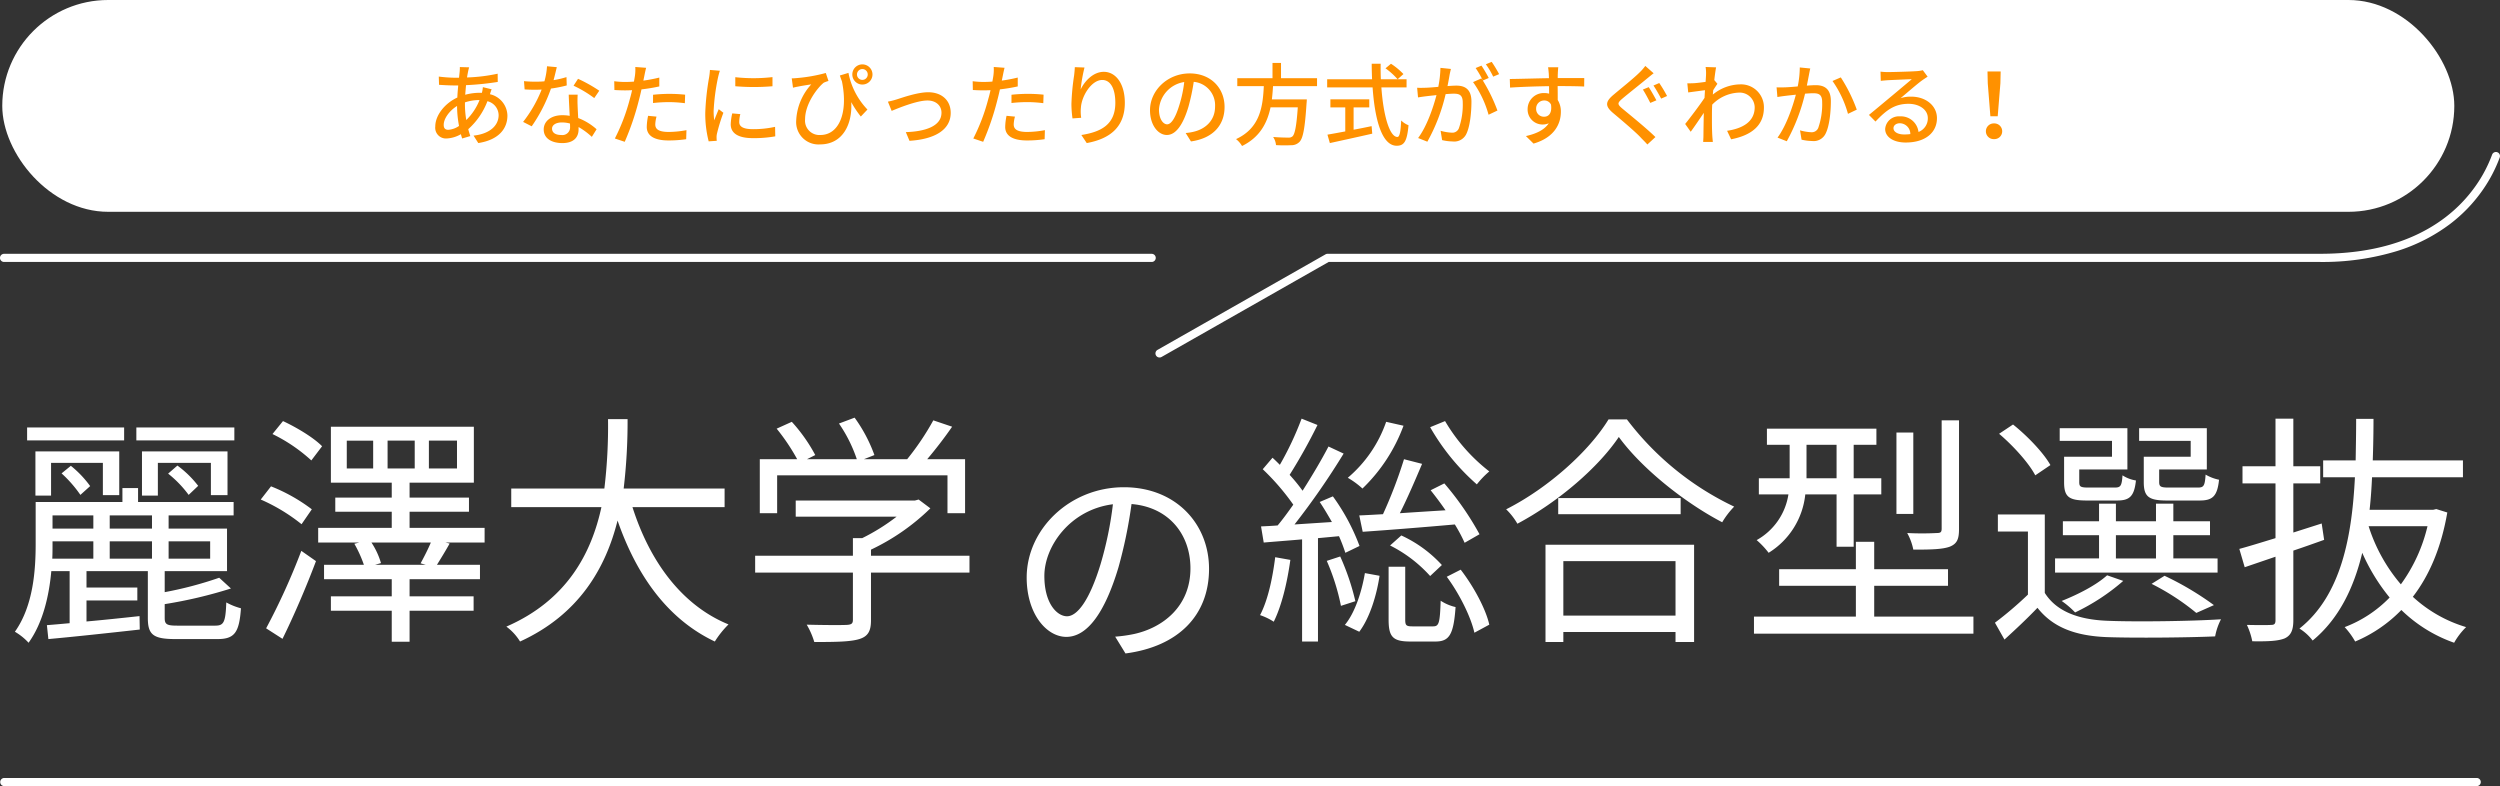
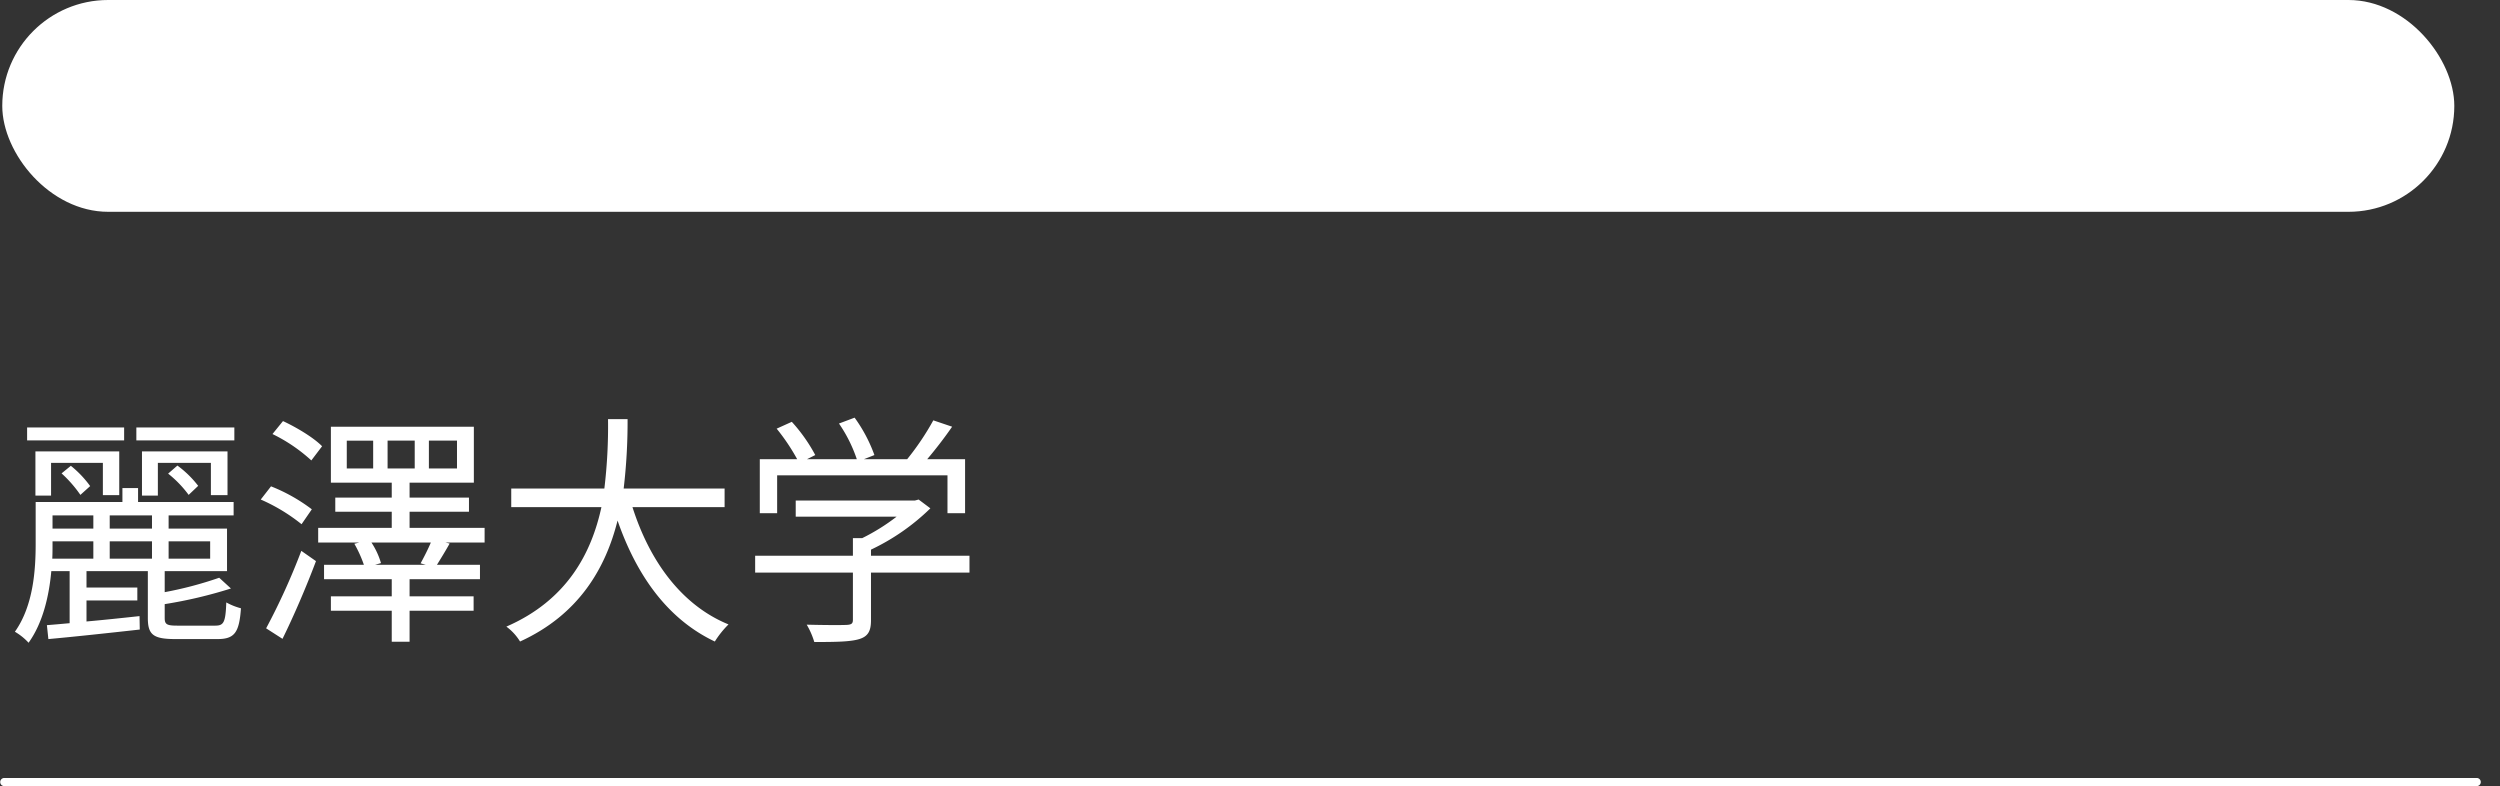
<svg xmlns="http://www.w3.org/2000/svg" width="613.774" height="193" viewBox="0 0 613.774 193">
  <rect x="0" y="0" width="613.774" height="193" fill="#333333" stroke="none" />
  <g transform="translate(-335.444 -144)">
    <g transform="translate(0 -20)">
      <g transform="translate(0 10)">
        <g transform="translate(0 -12)">
-           <path d="M14.9-7.7c-2.365,0-5.555-3.025-5.555-9.9,0-7.315,6.38-16.28,16.83-17.6a87.877,87.877,0,0,1-3.025,14.685C20.35-11.33,17.325-7.7,14.9-7.7ZM29.26,1.43C42.24-.275,49.775-7.92,49.775-19.36c0-11-8.14-20.02-20.9-20.02-13.31,0-23.87,10.34-23.87,22.165C5.005-8.25,9.9-2.64,14.74-2.64c5.06,0,9.4-5.775,12.76-16.94a115.1,115.1,0,0,0,3.245-15.675c9.24.77,14.465,7.535,14.465,15.785,0,9.4-6.82,14.575-13.805,16.115a34.14,34.14,0,0,1-4.675.66Z" transform="translate(582.5 325)" fill="#fff" />
-           <path d="M43.56-48.12A54.936,54.936,0,0,0,55.02-34.08a21.978,21.978,0,0,1,3.06-3.18A43.549,43.549,0,0,1,47.22-49.62ZM27-22.44c6.12-.42,14.46-1.08,22.62-1.8a38.131,38.131,0,0,1,2.4,4.5l3.66-2.1a72.433,72.433,0,0,0-8.64-12.48l-3.36,1.68c1.2,1.5,2.46,3.18,3.66,4.92-3.9.24-7.68.48-11.22.72,1.86-3.66,3.84-8.28,5.46-12.12l-4.44-1.14a113.035,113.035,0,0,1-5.16,13.5c-2.16.12-4.14.24-5.82.3Zm6.72,3.36a33.247,33.247,0,0,1,9.84,7.5l2.88-2.7a31.025,31.025,0,0,0-9.96-7.26Zm-.96-30.36A31.544,31.544,0,0,1,23.34-35.7a20.645,20.645,0,0,1,3.6,2.64A41.051,41.051,0,0,0,37.02-48.48ZM5.52-16.2C4.86-10.98,3.72-5.64,1.8-1.98A14.528,14.528,0,0,1,5.16-.36C7.08-4.2,8.46-9.9,9.24-15.54Zm15.66-5.16a41.725,41.725,0,0,1,1.56,4.08l3.48-1.68a50.857,50.857,0,0,0-6.54-12.18l-3.24,1.38c1.02,1.5,2.04,3.24,3,4.92l-9.18.6a183.27,183.27,0,0,0,12.06-17.4L18.6-43.38c-1.68,3.24-3.96,7.08-6.36,10.86a41.488,41.488,0,0,0-3.18-3.9A134.993,134.993,0,0,0,15.9-48.66L12-50.22A77.089,77.089,0,0,1,6.66-38.88c-.6-.6-1.2-1.2-1.8-1.74L2.46-37.8a57.949,57.949,0,0,1,7.5,8.7C8.64-27.24,7.38-25.5,6.12-24c-1.44.12-2.82.18-4.08.24L2.7-19.8c2.76-.24,6-.48,9.42-.78V4.5h3.9V-20.88Zm-3,6.06A53.933,53.933,0,0,1,21.66-4.26L25.2-5.4a59.318,59.318,0,0,0-3.72-10.98ZM26.16,2.1c2.58-3.42,4.26-8.94,4.98-13.74l-3.6-.66C26.76-7.68,25.08-2.52,22.62.42ZM39.24.78c-1.56,0-1.8-.24-1.8-1.68V-13.86H33.36V-.9c0,4.26,1.02,5.4,5.34,5.4h6.12c3.42,0,4.5-1.62,4.98-8.46a11.246,11.246,0,0,1-3.66-1.56C45.96,0,45.72.78,44.28.78Zm8.4-12.18c3.12,4.2,5.94,9.9,6.78,13.74L58.08.36c-.84-3.78-3.78-9.3-7.02-13.5Zm56.16-3.84V-1.86H76.26V-15.24ZM71.88,4.62h4.38V2.16H103.8V4.62h4.56V-19.26H71.88ZM75-30.72v3.96h30.06v-3.96ZM87.36-50.04c-4.68,7.68-14.7,16.8-25.14,22.08a16.218,16.218,0,0,1,2.76,3.54c10.26-5.46,19.98-13.98,24.9-21.3,5.58,7.68,16.08,16.08,25.38,20.94a20.37,20.37,0,0,1,2.94-3.84A71.275,71.275,0,0,1,91.86-50.04Zm86.04.24h-4.26v26.58c0,.84-.24,1.08-1.14,1.08a69.511,69.511,0,0,1-7.32,0,14.054,14.054,0,0,1,1.5,4.08c4.26,0,7.14-.06,8.94-.72,1.8-.72,2.28-1.86,2.28-4.32Zm-11.22,3h-4.14v19.98h4.14ZM135.96-35.94V-43.8h7.38v8.22h-7.38Zm7.38,4.32v12.84h4.2V-31.62h6.78v-3.96h-6.78V-43.8h5.58v-3.96H126.24v3.96h5.58v8.22h-7.56v3.96h7.26a15.551,15.551,0,0,1-7.8,11.22,20.6,20.6,0,0,1,2.94,3.12,19.172,19.172,0,0,0,9-14.34Zm9.24,30V-9.18H170.7v-4.08H152.58v-6.72h-4.5v6.72H129.24v4.08h18.84v7.56H123.06v4.2h53.88v-4.2Zm77.7-39.24H218.76v6.24c0,3.6,1.26,4.5,5.7,4.5h8.04c3.18,0,4.32-1.08,4.74-5.1a10.8,10.8,0,0,1-3.3-1.26c-.18,2.82-.48,3.18-1.92,3.18h-7.14c-1.98,0-2.34-.24-2.34-1.38v-3.06h11.7V-47.88H217.62v3.12h12.66Zm-19.32,0H199.2v6.24c0,3.6,1.14,4.5,5.58,4.5h7.44c3.06,0,4.2-1.02,4.62-4.92a8.416,8.416,0,0,1-3.3-1.26c-.18,2.64-.48,3-1.92,3h-6.48c-1.92,0-2.22-.24-2.22-1.32v-3.12h11.82V-47.88H198.12v3.12h12.84Zm.96,19.26h9.84v5.7h-9.84Zm24.96,5.7H226.02v-5.7h9v-3.42h-9v-4.32h-4.26v4.32h-9.84v-4.32h-4.14v4.32H198.9v3.42h8.88v5.7h-10.8v3.48h39.9Zm-.9,11.46a73.441,73.441,0,0,0-12.12-7.2l-3.18,1.98a57.993,57.993,0,0,1,10.98,7.14Zm-26.22-7.32c-2.64,2.4-7.08,4.68-11.16,6.3a21.506,21.506,0,0,1,3.3,2.82,51.571,51.571,0,0,0,11.82-7.74ZM195.84-38.82c-1.68-3-5.64-7.14-9.18-9.96l-3.42,2.28c3.48,2.94,7.32,7.2,8.88,10.2ZM194.46-26.7H182.94v4.2h7.38V-7.02a88.845,88.845,0,0,1-8.1,6.9l2.34,4.14c2.88-2.64,5.58-5.16,8.1-7.8,3.72,4.74,9.18,6.9,17.1,7.2,6.78.24,19.74.12,26.52-.18a15.078,15.078,0,0,1,1.44-4.2c-7.32.48-21.3.66-28.08.36-7.02-.3-12.36-2.34-15.18-6.84Zm67.98,2.22-6.96,2.22V-34.32h6.6v-4.2h-6.6v-11.7H251.1v11.7H243v4.2h8.1v13.44c-3.36,1.02-6.42,1.98-8.88,2.64l1.32,4.5,7.56-2.58V-.72c0,.9-.3,1.14-1.08,1.14-.78.06-3.24.06-5.94,0a17.5,17.5,0,0,1,1.32,4.02c3.96.06,6.36-.06,7.98-.72,1.5-.72,2.1-1.98,2.1-4.44v-17.1c2.52-.84,5.04-1.74,7.56-2.64Zm25.98.66a39.687,39.687,0,0,1-6.54,14.28,41.079,41.079,0,0,1-7.92-14.28Zm2.16-4.2-.78.18H274.2c.3-2.64.48-5.34.6-7.98h22.32v-4.14H274.98c.12-3.48.18-6.9.18-10.2H270.9c0,3.3-.06,6.72-.12,10.2H262.8v4.14h7.8c-.72,14.34-3.3,28.98-13.62,37.14a11.807,11.807,0,0,1,3.24,2.94c6.48-5.34,10.14-13.02,12.18-21.54A47.234,47.234,0,0,0,279.12-6.3,30.231,30.231,0,0,1,268.08.96a18.419,18.419,0,0,1,2.58,3.54A34.392,34.392,0,0,0,282-3.24,35.255,35.255,0,0,0,294.96,4.8,16.739,16.739,0,0,1,297.9.96a33.256,33.256,0,0,1-13.08-7.44c4.02-5.22,6.96-12,8.46-20.7Z" transform="translate(643 319)" fill="#fff" />
          <path d="M55.98-48.06H31.92v3.18H55.98ZM54.3-31.44V-42.18h-21v10.86h3.9v-8.04H50.22v7.92ZM39.72-36.72a27.205,27.205,0,0,1,5.04,5.22l2.34-2.22A25.24,25.24,0,0,0,42-38.7ZM28.92-48.06H5.1v3.18H28.92Zm-1.2,16.62V-42.18H7.14v10.86h3.84v-8.04H23.7v7.92ZM13.56-36.78a30.3,30.3,0,0,1,4.62,5.28l2.4-2.16a25.907,25.907,0,0,0-4.74-4.98ZM11.34-20.1H21.36v4.26H11.28c.06-1.26.06-2.4.06-3.54Zm10.02-6.36v3.24H11.34v-3.24Zm14.4,3.24H25.38v-3.24H35.76ZM50.04-20.1v4.26H39.84V-20.1ZM25.38-15.84V-20.1H35.76v4.26ZM42,.6c-2.58,0-3.12-.3-3.12-1.86V-4.68A111.779,111.779,0,0,0,55.14-8.52l-2.88-2.64A91.586,91.586,0,0,1,38.88-7.62v-5.16h15.3V-23.22H39.84v-3.24H55.8v-3.3H32.34v-3.42H28.5v3.42H7.2V-19.5c0,6.36-.54,15.18-5.1,21.6A14.451,14.451,0,0,1,5.46,4.8C9-.12,10.5-6.78,11.04-12.78h4.5V0C13.5.18,11.58.36,9.96.48l.36,3.42c6-.54,14.34-1.44,22.44-2.34l-.06-3.3c-4.44.48-8.94.96-13.02,1.32V-5.58H32.16V-8.76H19.68v-4.02H34.74V-1.26c0,4.14,1.38,5.16,6.84,5.16h10.2c4.2,0,5.4-1.5,5.82-7.56A15.57,15.57,0,0,1,54-5.1C53.82-.24,53.4.6,51.3.6ZM77.52-43.44c-2.04-2.1-6.24-4.62-9.6-6.18l-2.58,3.18a40.1,40.1,0,0,1,9.54,6.48ZM75-27.96A42.276,42.276,0,0,0,64.98-33.6l-2.52,3.24A44.214,44.214,0,0,1,72.48-24.3ZM67.8,3.84C70.56-1.74,73.68-9,76.02-15.24l-3.6-2.52A162.193,162.193,0,0,1,63.78,1.26Zm35.16-18.18H90.54l1.44-.42a18.658,18.658,0,0,0-2.34-5.04h14.58c-.66,1.56-1.68,3.6-2.52,5.1ZM93.6-44.82h6.66v6.84H93.6Zm-3.54,6.84H83.58v-6.84h6.48Zm13.68-6.84h6.9v6.84h-6.9ZM117.42-23.4H99v-3.96h14.58v-3.48H99V-34.5h15.78V-48.24H79.68V-34.5H94.62v3.66H80.76v3.48H94.62v3.96H76.56v3.6H86.64l-1.2.3a29.952,29.952,0,0,1,2.34,5.16H78v3.54H94.62v4.2H79.68v3.54H94.62V4.56H99V-3.06h15.72V-6.6H99v-4.2h17.28v-3.54H105.72c.9-1.44,2.04-3.3,3.12-5.22l-1.02-.24h9.6Zm58.92-5.1v-4.56H151.56a139.32,139.32,0,0,0,.96-17.04h-4.8a127.8,127.8,0,0,1-.9,17.04H123.96v4.56H146.1C143.64-17.16,137.64-5.64,122.76.84a12.871,12.871,0,0,1,3.36,3.66c14.58-6.66,21.06-18.18,23.94-29.7C154.8-11.58,162.42-.96,173.94,4.5A22.947,22.947,0,0,1,177.3.3c-11.58-4.74-19.38-15.6-23.58-28.8Zm12.9-7.8h41.82V-27h4.32V-40.26h-9.3c2.04-2.4,4.26-5.28,6.12-7.98l-4.62-1.56a64.846,64.846,0,0,1-6.42,9.54H210.54l2.58-1.02a37,37,0,0,0-4.86-9.18l-3.84,1.44a35.147,35.147,0,0,1,4.38,8.76H196.56l2.04-1.02a40.194,40.194,0,0,0-5.76-8.16l-3.72,1.68a49.741,49.741,0,0,1,5.04,7.5h-9.18V-27h4.26Zm47.22,19.74H212.28v-1.5A53.592,53.592,0,0,0,226.86-28.2l-2.88-2.16-.9.24H193.8v3.96h24.78a50.243,50.243,0,0,1-8.46,5.28h-2.28v4.32h-24v4.14h24V-.84c0,.9-.3,1.2-1.56,1.26-1.14.06-5.22.06-9.78-.06a19.127,19.127,0,0,1,1.86,4.26c5.46,0,8.88-.06,11.04-.72s2.88-1.98,2.88-4.62v-11.7h24.18Z" transform="translate(337 319)" fill="#fff" />
        </g>
        <path d="M607,1H0A1,1,0,0,1-1,0,1,1,0,0,1,0-1H607a1,1,0,0,1,1,1A1,1,0,0,1,607,1Z" transform="translate(336.5 346)" fill="#fff" />
      </g>
      <g transform="translate(0 5)">
-         <path d="M345.885,51.454a1,1,0,0,1-.5-1.869l41.249-23.456a1,1,0,0,1,.494-.131l243.685-.006c12.616,0,22.95-3,30.716-8.922a35.181,35.181,0,0,0,7.61-7.944,33.215,33.215,0,0,0,3.9-7.47,1,1,0,1,1,1.878.688,35.212,35.212,0,0,1-4.136,7.92,37.182,37.182,0,0,1-8.042,8.4,42.643,42.643,0,0,1-13,6.643A62.6,62.6,0,0,1,630.809,28L387.4,28,346.379,51.323A1,1,0,0,1,345.885,51.454Z" transform="translate(274.24 195.315)" fill="#fff" />
-         <path d="M279.749,28H-2a1,1,0,0,1-1-1,1,1,0,0,1,1-1H279.749a1,1,0,0,1,0,2Z" transform="translate(338.444 195.315)" fill="#fff" />
        <rect width="602" height="52" rx="26" transform="translate(336 159)" fill="#fff" />
-         <path d="M9.592-8.866a11.329,11.329,0,0,1,3.454-.572h.132A14.247,14.247,0,0,1,9.922-4.532a22.706,22.706,0,0,1-.33-3.806ZM5.5-2.134c-.77,0-1.122-.4-1.122-1.21,0-1.518,1.364-3.454,3.278-4.642A27.272,27.272,0,0,0,8.14-3.08,5.217,5.217,0,0,1,5.5-2.134Zm8.492-10.472A8.209,8.209,0,0,1,13.75-11.2a5.562,5.562,0,0,0-.616-.022,14.06,14.06,0,0,0-3.476.484c.066-.814.132-1.606.2-2.354a70.423,70.423,0,0,0,7.788-.792l-.022-2.024a41.154,41.154,0,0,1-7.524.924c.088-.528.176-1.034.264-1.452a10.209,10.209,0,0,1,.264-1.034l-2.288-.066a10.532,10.532,0,0,1-.044,1.144L8.14-14.916H6.952A34.661,34.661,0,0,1,3.168-15.2l.066,2.024c.924.066,2.618.154,3.652.154H7.942c-.088.946-.176,1.958-.22,2.97C4.708-8.668,2.31-5.742,2.31-2.948A2.633,2.633,0,0,0,5.06,0,7.661,7.661,0,0,0,8.6-1.056C8.69-.682,8.8-.33,8.91,0l2-.594c-.176-.528-.352-1.1-.506-1.694a17.556,17.556,0,0,0,4.708-6.864,3.583,3.583,0,0,1,2.75,3.41c0,2.53-2.112,4.6-6.16,5.038L12.87,1.122c5.17-.814,7.15-3.652,7.15-6.754a5.5,5.5,0,0,0-4.29-5.236c.132-.4.286-.924.418-1.21Zm28.578.88a35.792,35.792,0,0,0-5.214-2.926l-1.1,1.694a27.977,27.977,0,0,1,5.082,3.036ZM34.518-15.07a22.994,22.994,0,0,1-3.168.748c.33-1.232.616-2.442.792-3.19l-2.4-.22a17.37,17.37,0,0,1-.638,3.7c-.77.066-1.518.088-2.244.088-.88,0-1.914-.044-2.772-.132l.154,2.024c.88.066,1.782.088,2.618.088.528,0,1.034-.022,1.562-.044A31.576,31.576,0,0,1,23.87-4.07l2.112,1.078a38.245,38.245,0,0,0,4.73-9.262,32.507,32.507,0,0,0,3.872-.77ZM35.4-2.9A1.892,1.892,0,0,1,33.22-.858c-1.5,0-2.244-.638-2.244-1.562,0-.88.946-1.518,2.4-1.518a7.339,7.339,0,0,1,2,.264C35.4-3.366,35.4-3.124,35.4-2.9Zm-.33-7.854c.044,1.43.154,3.476.242,5.192a9.9,9.9,0,0,0-1.826-.154c-2.706,0-4.554,1.452-4.554,3.5,0,2.266,2.046,3.344,4.576,3.344,2.86,0,3.982-1.5,3.982-3.344v-.594A17.392,17.392,0,0,1,40.744-.4l1.166-1.87a14.466,14.466,0,0,0-4.51-2.75c-.066-1.232-.132-2.486-.154-3.19a24.791,24.791,0,0,1,.022-2.552Zm20.7,2.046a35.723,35.723,0,0,1,4.114-.22,31.378,31.378,0,0,1,3.7.264l.066-2.09a36.437,36.437,0,0,0-3.806-.2,38.182,38.182,0,0,0-4.07.22Zm1.54-6.248a37.325,37.325,0,0,1-3.916.748l.264-1.276c.088-.44.264-1.32.418-1.87l-2.662-.2a10.448,10.448,0,0,1-.066,1.98c-.044.4-.154.968-.264,1.606-.77.066-1.5.088-2.178.088a20.182,20.182,0,0,1-2.662-.176l.044,2.156c.792.044,1.584.088,2.6.088.55,0,1.122-.022,1.738-.044-.154.7-.33,1.43-.528,2.09A47.329,47.329,0,0,1,46.4,0l2.42.814A65.316,65.316,0,0,0,52.25-9.218c.242-.924.484-1.892.682-2.838a43.255,43.255,0,0,0,4.378-.726ZM54.56-5.566a14.438,14.438,0,0,0-.33,2.728C54.23-.682,56.056.484,59.6.484A29.983,29.983,0,0,0,63.91.176l.066-2.222a24.374,24.374,0,0,1-4.356.44c-2.772,0-3.3-.88-3.3-1.87a8.209,8.209,0,0,1,.308-1.892Zm21.406-9.482v2.222a55.006,55.006,0,0,0,9.13,0V-15.07A40.825,40.825,0,0,1,75.966-15.048ZM75.218-6.16a13.328,13.328,0,0,0-.374,2.684c0,2.112,1.716,3.388,5.412,3.388a29.48,29.48,0,0,0,5.522-.44L85.734-2.86a24.486,24.486,0,0,1-5.434.572c-2.64,0-3.366-.77-3.366-1.76A8.278,8.278,0,0,1,77.2-5.984ZM69.74-16.83a16.155,16.155,0,0,1-.2,1.8,61.972,61.972,0,0,0-.946,8.69A27.2,27.2,0,0,0,69.432.7l1.98-.132c-.022-.264-.044-.594-.044-.814a4.013,4.013,0,0,1,.11-.99A43.119,43.119,0,0,1,73.04-6.314L71.9-7.194c-.33.792-.77,1.848-1.1,2.728a16.208,16.208,0,0,1-.154-2.288A51.586,51.586,0,0,1,71.72-14.96c.088-.4.308-1.254.462-1.672Zm31.9,1.364c.154.506.33.968.506,1.43,1.628,8.008-.88,13.178-5.28,13.178A3.526,3.526,0,0,1,93.1-4.73c0-3.872,3.168-7.876,4.6-8.976a9.086,9.086,0,0,1,1.144-.418l-.66-1.958a39.161,39.161,0,0,1-7.172,1.254,11.371,11.371,0,0,1-1.188.066l.308,2.288c.484-.11.836-.2,1.232-.264.836-.176,2.288-.4,3.256-.55a14.032,14.032,0,0,0-3.7,8.866,5.481,5.481,0,0,0,5.852,5.874c5.654,0,7.986-5.1,7.656-10.384a25.385,25.385,0,0,0,2.354,3.542l1.628-1.716a17.961,17.961,0,0,1-4.664-9Zm5.522,1.078a1.324,1.324,0,0,1-1.32-1.32,1.329,1.329,0,0,1,1.32-1.342,1.329,1.329,0,0,1,1.32,1.342A1.324,1.324,0,0,1,107.162-14.388Zm0-3.806a2.465,2.465,0,0,0-2.464,2.486,2.46,2.46,0,0,0,2.464,2.464,2.479,2.479,0,0,0,2.486-2.464A2.483,2.483,0,0,0,107.162-18.194Zm6.27,9.152.924,2.266c1.584-.66,6.16-2.552,8.8-2.552,2.068,0,3.432,1.254,3.432,2.992,0,3.3-3.938,4.62-8.756,4.774l.9,2.134c6.336-.4,10.12-2.772,10.12-6.864,0-3.124-2.266-5.06-5.522-5.06-2.6,0-6.226,1.276-7.744,1.76A20.682,20.682,0,0,1,113.432-9.042Zm30.338.33a35.722,35.722,0,0,1,4.114-.22,31.378,31.378,0,0,1,3.7.264l.066-2.09a36.437,36.437,0,0,0-3.806-.2,38.182,38.182,0,0,0-4.07.22Zm1.54-6.248a37.325,37.325,0,0,1-3.916.748l.264-1.276c.088-.44.264-1.32.418-1.87l-2.662-.2a10.448,10.448,0,0,1-.066,1.98c-.044.4-.154.968-.264,1.606-.77.066-1.5.088-2.178.088a20.182,20.182,0,0,1-2.662-.176l.044,2.156c.792.044,1.584.088,2.6.088.55,0,1.122-.022,1.738-.044-.154.7-.33,1.43-.528,2.09A47.328,47.328,0,0,1,134.4,0l2.42.814A65.317,65.317,0,0,0,140.25-9.218c.242-.924.484-1.892.682-2.838a43.255,43.255,0,0,0,4.378-.726Zm-2.75,9.394a14.438,14.438,0,0,0-.33,2.728c0,2.156,1.826,3.322,5.368,3.322A29.983,29.983,0,0,0,151.91.176l.066-2.222a24.374,24.374,0,0,1-4.356.44c-2.772,0-3.3-.88-3.3-1.87a8.209,8.209,0,0,1,.308-1.892Zm16.764-11.946c-.022.572-.088,1.32-.176,2.046a56.986,56.986,0,0,0-.66,7.018,26.253,26.253,0,0,0,.264,3.52l2.134-.154a9.858,9.858,0,0,1-.066-2.508c.176-2.86,2.6-6.776,5.236-6.776,2.09,0,3.212,2.222,3.212,5.61,0,5.39-3.564,7.15-8.338,7.9l1.32,1.98c5.544-1.012,9.35-3.806,9.35-9.878,0-4.686-2.2-7.612-5.17-7.612-2.618,0-4.73,2.332-5.676,4.334a37.887,37.887,0,0,1,.946-5.39Zm22.66,14.036c-.88,0-2-1.144-2-3.652a7.3,7.3,0,0,1,6.2-6.732A30.185,30.185,0,0,1,185-8.25C183.986-4.884,182.93-3.476,181.984-3.476Zm5.852,4.2c5.324-.748,8.25-3.916,8.25-8.47,0-4.576-3.322-8.228-8.558-8.228-5.456,0-9.746,4.2-9.746,9.042,0,3.63,1.98,6.072,4.136,6.072,2.178,0,3.982-2.486,5.3-6.93a49.863,49.863,0,0,0,1.3-6.116,5.762,5.762,0,0,1,5.236,6.072c0,3.52-2.486,5.544-5.28,6.182a12.337,12.337,0,0,1-1.936.308ZM218.79-12.848v-1.958h-8.844v-3.74h-2.09v3.74H199.21v1.958h6.512c-.242,4.884-.836,10.252-6.82,13a5.978,5.978,0,0,1,1.474,1.694c4.422-2.178,6.2-5.7,7-9.5h6.688c-.308,4.576-.726,6.644-1.32,7.15a1.442,1.442,0,0,1-1.056.286c-.616,0-2.156-.022-3.674-.154a4.231,4.231,0,0,1,.7,2,35.353,35.353,0,0,0,3.718.022A2.734,2.734,0,0,0,214.5.814c.858-.9,1.32-3.344,1.716-9.46.044-.308.066-.946.066-.946H207.7c.132-1.078.22-2.178.286-3.256Zm8.976,5.214h3.85v-1.98h-9.548v1.98h3.652v5.9c-1.672.308-3.19.594-4.378.792l.594,2.068c2.816-.616,6.754-1.474,10.406-2.31l-.154-1.848c-1.474.308-2.97.616-4.422.88Zm7.832-9.592a17.231,17.231,0,0,1,2.97,2.684L240-15.818a16.7,16.7,0,0,0-3.058-2.53Zm5.17,4.686v-2h-6.314c-.044-1.232-.066-2.53-.044-3.806h-2.2c0,1.276.044,2.552.088,3.806H221.276v2H232.43c.55,7.92,2.288,14.322,5.918,14.322,1.826,0,2.552-1.078,2.9-5.038a5.182,5.182,0,0,1-1.8-1.166c-.132,2.86-.4,4.048-.924,4.048-1.914,0-3.454-5.236-3.938-12.166ZM263.494-15.8a31.445,31.445,0,0,0-1.826-3.014l-1.43.594a20.075,20.075,0,0,1,1.8,3.036Zm-14.41-1.54a25.9,25.9,0,0,1-.528,4.664c-1.21.11-2.376.2-3.08.22-.748.022-1.364.044-2.112,0l.22,2.376c.616-.11,1.584-.242,2.156-.308.506-.066,1.386-.154,2.376-.264-.77,2.948-2.332,7.634-4.51,10.538l2.266.9A44.429,44.429,0,0,0,250.36-10.89c.814-.066,1.54-.11,1.98-.11,1.386,0,2.222.308,2.222,2.178a17.492,17.492,0,0,1-.968,6.358,1.723,1.723,0,0,1-1.782,1.034,11.821,11.821,0,0,1-2.684-.462L249.5.4a12.14,12.14,0,0,0,2.6.33,3.284,3.284,0,0,0,3.366-1.892c.9-1.87,1.232-5.324,1.232-7.9,0-3.036-1.606-3.916-3.7-3.916-.506,0-1.3.044-2.178.11.2-.99.4-2.046.506-2.706.088-.484.22-1.034.33-1.5Zm11.858,2.486a32.224,32.224,0,0,0-1.782-3.036l-1.43.594a23.577,23.577,0,0,1,1.76,3.036c-.132-.176-.242-.33-.352-.484l-2.046.9A25.337,25.337,0,0,1,260.9-5.83l2.178-1.034a41.109,41.109,0,0,0-3.586-7.37ZM272.58-7.282a1.955,1.955,0,0,1,1.958-2.046,1.779,1.779,0,0,1,1.694,1.012c.286,2.068-.55,2.97-1.672,2.97A1.894,1.894,0,0,1,272.58-7.282Zm11.814-7.546h-6.512c0-.44,0-.814.022-1.078,0-.308.066-1.3.11-1.584h-2.508c.066.308.132,1.034.176,1.584.022.242.022.638.044,1.1-3.1.044-7.15.176-9.614.2l.066,2.112c2.706-.176,6.27-.308,9.57-.352L275.77-11a4.24,4.24,0,0,0-1.21-.154,3.945,3.945,0,0,0-4.07,3.916,3.664,3.664,0,0,0,3.674,3.806,3.665,3.665,0,0,0,1.518-.308c-1.056,1.628-3.058,2.574-5.61,3.146l1.87,1.848c5.17-1.5,6.71-4.906,6.71-7.81a5.341,5.341,0,0,0-.77-2.9c0-.968,0-2.244-.022-3.41,3.168,0,5.214.044,6.512.11Zm15.818,2.222-1.43.594c.572.858,1.364,2.376,1.826,3.278l1.5-.638C301.664-10.186,300.784-11.792,300.212-12.606Zm2.6-1.012-1.43.616c.594.836,1.386,2.288,1.892,3.212l1.452-.638A33.983,33.983,0,0,0,302.808-13.618Zm-3.432-4.2a11.287,11.287,0,0,1-1.43,1.628c-1.474,1.474-4.642,3.982-6.292,5.39-2.068,1.716-2.266,2.794-.176,4.554,2.024,1.694,5.522,4.664,6.71,5.94.528.572,1.166,1.166,1.694,1.782l1.98-1.826c-2.134-2.112-6.248-5.434-8.074-6.952-1.3-1.1-1.32-1.386-.066-2.464,1.54-1.3,4.554-3.674,6.028-4.906.418-.33,1.122-.924,1.672-1.342Zm16.94,3.476c.154-1.408.33-2.574.44-3.124l-2.574-.088a9.7,9.7,0,0,1,.11,1.76c0,.242-.044.946-.11,1.892-1.056.154-2.178.286-2.86.33-.616.022-1.078.044-1.628.022l.22,2.244c1.32-.176,3.1-.418,4.114-.55l-.11,1.892c-1.166,1.76-3.542,4.906-4.752,6.4L310.53-1.65c.924-1.254,2.2-3.146,3.212-4.642-.044,2.42-.066,3.674-.088,5.7,0,.352-.044,1.056-.066,1.43h2.376c-.044-.44-.11-1.078-.132-1.474-.11-1.98-.088-3.542-.088-5.434,0-.682.022-1.452.066-2.244a9.633,9.633,0,0,1,6.512-2.948,3.681,3.681,0,0,1,3.916,3.586c0,3.608-3.036,5.236-6.776,5.786l.99,2.09c5.06-.99,8.074-3.432,8.052-7.832a5.615,5.615,0,0,0-5.852-5.654,10.778,10.778,0,0,0-6.688,2.508c.022-.352.066-.726.088-1.078.352-.55.748-1.166,1.034-1.562Zm20.988-3.1a23.944,23.944,0,0,1-.506,4.664c-1.232.11-2.4.2-3.1.22-.726.022-1.364.044-2.09,0l.2,2.376c.616-.11,1.606-.242,2.178-.308.484-.066,1.364-.154,2.354-.264C335.566-7.81,334-3.124,331.848-.22l2.266.9A46.022,46.022,0,0,0,338.6-11c.814-.066,1.54-.11,1.98-.11,1.386,0,2.222.308,2.222,2.178a17.492,17.492,0,0,1-.968,6.358,1.723,1.723,0,0,1-1.782,1.034A11.627,11.627,0,0,1,337.37-2l.374,2.288a11.933,11.933,0,0,0,2.574.33,3.251,3.251,0,0,0,3.366-1.892c.924-1.87,1.254-5.324,1.254-7.9,0-3.036-1.606-3.916-3.718-3.916-.506,0-1.276.044-2.178.11.2-.99.4-2.046.528-2.706.088-.484.2-1.034.308-1.5Zm8.03,3.322A26.144,26.144,0,0,1,349.14-6.05L351.3-7.084A38.994,38.994,0,0,0,347.38-15ZM362.912-.99c-1.474,0-2.6-.594-2.6-1.54,0-.682.66-1.21,1.562-1.21a2.624,2.624,0,0,1,2.574,2.662A11.389,11.389,0,0,1,362.912-.99Zm4.6-15.774a7.7,7.7,0,0,1-1.386.22c-1.188.11-6.116.242-7.26.242a15.688,15.688,0,0,1-1.738-.11l.066,2.266c.484-.066,1.056-.11,1.606-.154,1.144-.066,4.862-.22,6.006-.264-1.1.946-3.608,3.036-4.818,4.048-1.276,1.056-4,3.344-5.7,4.73l1.606,1.628c2.574-2.728,4.642-4.356,8.118-4.356,2.662,0,4.73,1.452,4.73,3.5a3.558,3.558,0,0,1-2.288,3.41,4.355,4.355,0,0,0-4.576-3.828,3.365,3.365,0,0,0-3.608,3.1c0,1.958,2.024,3.322,5.038,3.322,4.884,0,7.678-2.486,7.678-5.984,0-3.036-2.706-5.28-6.358-5.28a8.108,8.108,0,0,0-2.574.374c1.54-1.276,4.18-3.586,5.3-4.378.4-.286.9-.616,1.342-.9ZM384.1-5.456h1.8l.66-8.1.066-2.9h-3.234l.066,2.9Zm.9,5.61a1.909,1.909,0,0,0,2-1.914A1.927,1.927,0,0,0,385-3.7a1.927,1.927,0,0,0-2,1.936A1.909,1.909,0,0,0,385,.154Z" transform="translate(440 193)" fill="#ff9100" />
      </g>
    </g>
  </g>
</svg>